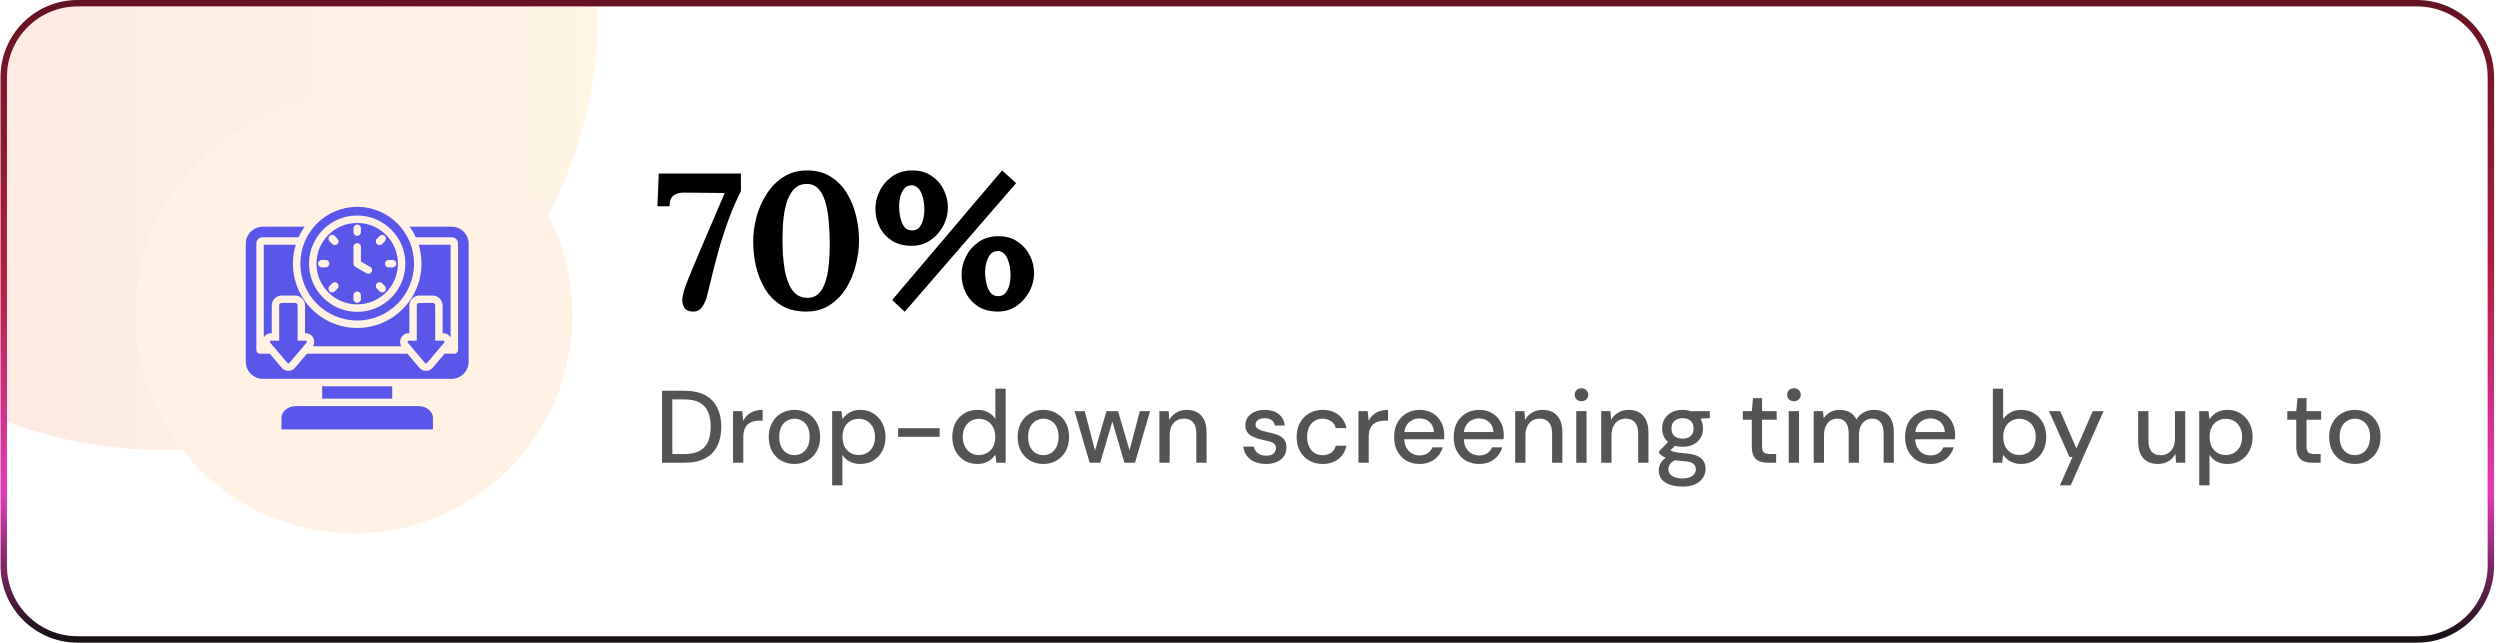
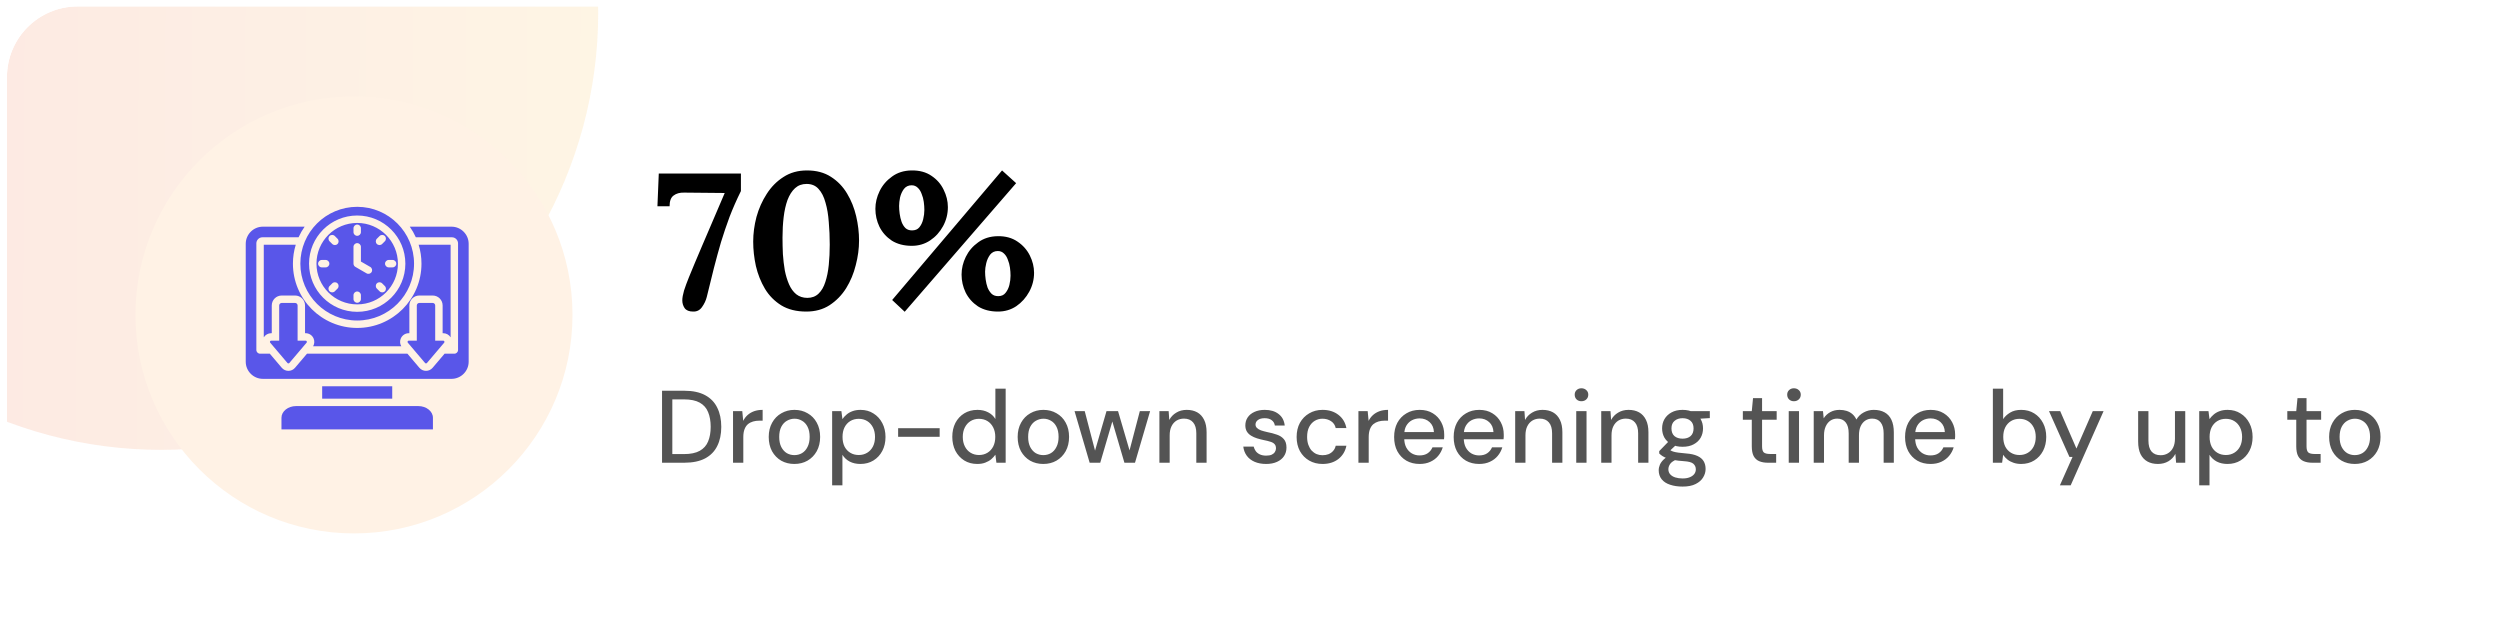
<svg xmlns="http://www.w3.org/2000/svg" width="389" height="100" viewBox="0 0 389 100" fill="none">
  <g clip-path="url(#clip0_2156_2805)">
    <path d="M1.08 12C1.08 5.925 6.005 1 12.08 1H376.08C382.155 1 387.08 5.925 387.08 12V88C387.08 94.075 382.155 99 376.08 99H12.08C6.005 99 1.08 94.075 1.08 88V12Z" fill="white" />
    <path d="M107.846 48.48C107.226 48.48 106.786 48.3 106.526 47.94C106.286 47.58 106.166 47.18 106.166 46.74C106.166 46.34 106.256 45.83 106.436 45.21C106.636 44.59 106.886 43.91 107.186 43.17C107.486 42.41 107.796 41.66 108.116 40.92C108.456 40.12 108.846 39.2 109.286 38.16C109.726 37.12 110.236 35.93 110.816 34.59C111.396 33.25 112.046 31.73 112.766 30.03L106.466 29.97C105.786 29.95 105.236 30.1 104.816 30.42C104.396 30.72 104.186 31.28 104.186 32.1H102.296L102.506 27H115.286V29.73C114.606 31.11 114.016 32.45 113.516 33.75C113.036 35.05 112.596 36.35 112.196 37.65C111.816 38.95 111.446 40.3 111.086 41.7C110.746 43.1 110.376 44.6 109.976 46.2C109.836 46.76 109.586 47.29 109.226 47.79C108.886 48.27 108.426 48.5 107.846 48.48ZM125.448 48.48C123.928 48.48 122.638 48.16 121.578 47.52C120.518 46.86 119.668 46 119.028 44.94C118.388 43.86 117.918 42.68 117.618 41.4C117.338 40.12 117.198 38.85 117.198 37.59C117.198 36.33 117.368 35.05 117.708 33.75C118.068 32.45 118.598 31.26 119.298 30.18C119.998 29.08 120.868 28.2 121.908 27.54C122.948 26.86 124.168 26.52 125.568 26.52C127.028 26.52 128.268 26.85 129.288 27.51C130.328 28.17 131.168 29.04 131.808 30.12C132.448 31.18 132.918 32.35 133.218 33.63C133.518 34.91 133.668 36.18 133.668 37.44C133.668 38.68 133.498 39.95 133.158 41.25C132.838 42.55 132.338 43.75 131.658 44.85C130.978 45.93 130.118 46.81 129.078 47.49C128.058 48.15 126.848 48.48 125.448 48.48ZM125.628 46.35C126.328 46.35 126.908 46.13 127.368 45.69C127.828 45.25 128.178 44.65 128.418 43.89C128.678 43.11 128.858 42.22 128.958 41.22C129.058 40.22 129.108 39.17 129.108 38.07C129.108 36.85 129.058 35.68 128.958 34.56C128.878 33.42 128.708 32.41 128.448 31.53C128.208 30.63 127.848 29.92 127.368 29.4C126.908 28.88 126.288 28.62 125.508 28.62C124.788 28.62 124.188 28.84 123.708 29.28C123.228 29.72 122.838 30.33 122.538 31.11C122.258 31.89 122.058 32.78 121.938 33.78C121.818 34.78 121.758 35.84 121.758 36.96C121.758 37.8 121.778 38.66 121.818 39.54C121.878 40.42 121.978 41.27 122.118 42.09C122.278 42.89 122.498 43.61 122.778 44.25C123.058 44.89 123.428 45.4 123.888 45.78C124.368 46.16 124.948 46.35 125.628 46.35ZM140.77 48.51L138.82 46.68L155.92 26.52L158.11 28.5L140.77 48.51ZM141.88 38.25C140.66 38.25 139.62 37.98 138.76 37.44C137.92 36.88 137.28 36.16 136.84 35.28C136.42 34.4 136.21 33.47 136.21 32.49C136.21 31.55 136.43 30.63 136.87 29.73C137.31 28.83 137.95 28.08 138.79 27.48C139.63 26.86 140.64 26.54 141.82 26.52C143.06 26.5 144.1 26.78 144.94 27.36C145.78 27.92 146.41 28.64 146.83 29.52C147.27 30.4 147.49 31.3 147.49 32.22C147.49 33.28 147.24 34.27 146.74 35.19C146.24 36.11 145.57 36.85 144.73 37.41C143.89 37.97 142.94 38.25 141.88 38.25ZM141.91 35.85C142.41 35.85 142.79 35.69 143.05 35.37C143.33 35.03 143.53 34.61 143.65 34.11C143.77 33.61 143.83 33.13 143.83 32.67C143.83 32.27 143.8 31.85 143.74 31.41C143.68 30.97 143.57 30.56 143.41 30.18C143.27 29.78 143.07 29.46 142.81 29.22C142.55 28.96 142.23 28.83 141.85 28.83C141.35 28.83 140.95 29.02 140.65 29.4C140.37 29.78 140.17 30.22 140.05 30.72C139.95 31.22 139.9 31.66 139.9 32.04C139.9 32.42 139.93 32.83 139.99 33.27C140.05 33.71 140.15 34.13 140.29 34.53C140.43 34.91 140.63 35.23 140.89 35.49C141.15 35.73 141.49 35.85 141.91 35.85ZM155.29 48.48C154.07 48.48 153.03 48.21 152.17 47.67C151.33 47.11 150.69 46.39 150.25 45.51C149.83 44.63 149.62 43.7 149.62 42.72C149.62 41.78 149.84 40.86 150.28 39.96C150.72 39.06 151.36 38.31 152.2 37.71C153.04 37.09 154.05 36.77 155.23 36.75C156.45 36.73 157.48 37.01 158.32 37.59C159.16 38.15 159.8 38.87 160.24 39.75C160.68 40.63 160.9 41.53 160.9 42.45C160.9 43.49 160.65 44.47 160.15 45.39C159.65 46.31 158.98 47.06 158.14 47.64C157.3 48.2 156.35 48.48 155.29 48.48ZM155.32 46.08C155.82 46.08 156.2 45.91 156.46 45.57C156.74 45.23 156.94 44.82 157.06 44.34C157.18 43.84 157.24 43.36 157.24 42.9C157.24 42.5 157.21 42.08 157.15 41.64C157.09 41.2 156.98 40.79 156.82 40.41C156.68 40.01 156.48 39.69 156.22 39.45C155.96 39.19 155.64 39.06 155.26 39.06C154.76 39.06 154.36 39.25 154.06 39.63C153.78 40.01 153.58 40.45 153.46 40.95C153.34 41.45 153.28 41.89 153.28 42.27C153.28 42.65 153.31 43.06 153.37 43.5C153.43 43.94 153.53 44.36 153.67 44.76C153.83 45.14 154.04 45.46 154.3 45.72C154.56 45.96 154.9 46.08 155.32 46.08Z" fill="black" />
    <path d="M103.014 72V60.8H106.486C107.787 60.8 108.864 61.03 109.718 61.488C110.571 61.947 111.2 62.598 111.606 63.44C112.022 64.272 112.23 65.264 112.23 66.416C112.23 67.568 112.022 68.56 111.606 69.392C111.2 70.224 110.571 70.87 109.718 71.328C108.864 71.776 107.787 72 106.486 72H103.014ZM104.614 70.656H106.422C107.456 70.656 108.278 70.486 108.886 70.144C109.494 69.803 109.926 69.318 110.182 68.688C110.448 68.048 110.582 67.291 110.582 66.416C110.582 65.531 110.448 64.768 110.182 64.128C109.926 63.488 109.494 62.998 108.886 62.656C108.278 62.315 107.456 62.144 106.422 62.144H104.614V70.656ZM114.059 72V63.968H115.499L115.643 65.488C115.824 65.126 116.053 64.822 116.331 64.576C116.619 64.32 116.955 64.123 117.339 63.984C117.733 63.846 118.176 63.776 118.667 63.776V65.456H118.139C117.797 65.456 117.477 65.499 117.179 65.584C116.88 65.67 116.613 65.808 116.379 66C116.155 66.192 115.979 66.454 115.851 66.784C115.723 67.115 115.659 67.526 115.659 68.016V72H114.059ZM123.598 72.192C122.841 72.192 122.158 72.022 121.55 71.68C120.953 71.328 120.478 70.838 120.126 70.208C119.785 69.568 119.614 68.827 119.614 67.984C119.614 67.142 119.79 66.406 120.142 65.776C120.494 65.136 120.974 64.646 121.582 64.304C122.19 63.952 122.867 63.776 123.614 63.776C124.382 63.776 125.065 63.952 125.662 64.304C126.27 64.646 126.745 65.131 127.086 65.76C127.438 66.39 127.614 67.131 127.614 67.984C127.614 68.827 127.438 69.568 127.086 70.208C126.734 70.838 126.254 71.328 125.646 71.68C125.049 72.022 124.366 72.192 123.598 72.192ZM123.598 70.816C124.035 70.816 124.43 70.715 124.782 70.512C125.145 70.299 125.433 69.979 125.646 69.552C125.87 69.126 125.982 68.603 125.982 67.984C125.982 67.355 125.875 66.832 125.662 66.416C125.449 65.99 125.161 65.675 124.798 65.472C124.446 65.259 124.057 65.152 123.63 65.152C123.214 65.152 122.819 65.259 122.446 65.472C122.083 65.675 121.79 65.99 121.566 66.416C121.353 66.832 121.246 67.355 121.246 67.984C121.246 68.603 121.353 69.126 121.566 69.552C121.79 69.979 122.078 70.299 122.43 70.512C122.793 70.715 123.182 70.816 123.598 70.816ZM129.481 75.52V63.968H130.921L131.081 65.216C131.251 64.96 131.465 64.726 131.721 64.512C131.977 64.288 132.281 64.112 132.633 63.984C132.995 63.846 133.417 63.776 133.897 63.776C134.665 63.776 135.337 63.963 135.913 64.336C136.499 64.699 136.958 65.2 137.289 65.84C137.619 66.47 137.785 67.19 137.785 68C137.785 68.811 137.619 69.531 137.289 70.16C136.958 70.79 136.499 71.286 135.913 71.648C135.326 72.011 134.649 72.192 133.881 72.192C133.251 72.192 132.697 72.07 132.217 71.824C131.737 71.568 131.358 71.216 131.081 70.768V75.52H129.481ZM133.625 70.8C134.115 70.8 134.553 70.683 134.937 70.448C135.321 70.214 135.619 69.888 135.833 69.472C136.046 69.046 136.153 68.55 136.153 67.984C136.153 67.43 136.046 66.939 135.833 66.512C135.619 66.086 135.321 65.755 134.937 65.52C134.553 65.286 134.115 65.168 133.625 65.168C133.123 65.168 132.681 65.286 132.297 65.52C131.913 65.755 131.614 66.086 131.401 66.512C131.198 66.928 131.097 67.419 131.097 67.984C131.097 68.55 131.198 69.046 131.401 69.472C131.614 69.888 131.913 70.214 132.297 70.448C132.681 70.683 133.123 70.8 133.625 70.8ZM139.748 67.968V66.624H146.212V67.968H139.748ZM152.065 72.192C151.297 72.192 150.619 72.011 150.033 71.648C149.446 71.275 148.987 70.774 148.657 70.144C148.337 69.504 148.177 68.779 148.177 67.968C148.177 67.158 148.337 66.438 148.657 65.808C148.987 65.179 149.446 64.683 150.033 64.32C150.63 63.958 151.318 63.776 152.097 63.776C152.726 63.776 153.281 63.904 153.761 64.16C154.241 64.406 154.614 64.752 154.881 65.2V60.48H156.481V72H155.041L154.881 70.752C154.71 70.998 154.497 71.232 154.241 71.456C153.985 71.67 153.675 71.846 153.313 71.984C152.961 72.123 152.545 72.192 152.065 72.192ZM152.337 70.8C152.827 70.8 153.265 70.683 153.649 70.448C154.033 70.214 154.331 69.888 154.545 69.472C154.758 69.046 154.865 68.55 154.865 67.984C154.865 67.419 154.758 66.928 154.545 66.512C154.331 66.086 154.033 65.755 153.649 65.52C153.265 65.286 152.822 65.168 152.321 65.168C151.841 65.168 151.409 65.286 151.025 65.52C150.641 65.755 150.342 66.086 150.129 66.512C149.915 66.928 149.809 67.419 149.809 67.984C149.809 68.539 149.915 69.03 150.129 69.456C150.342 69.883 150.641 70.214 151.025 70.448C151.409 70.683 151.846 70.8 152.337 70.8ZM162.332 72.192C161.575 72.192 160.892 72.022 160.284 71.68C159.687 71.328 159.212 70.838 158.86 70.208C158.519 69.568 158.348 68.827 158.348 67.984C158.348 67.142 158.524 66.406 158.876 65.776C159.228 65.136 159.708 64.646 160.316 64.304C160.924 63.952 161.602 63.776 162.348 63.776C163.116 63.776 163.799 63.952 164.396 64.304C165.004 64.646 165.479 65.131 165.82 65.76C166.172 66.39 166.348 67.131 166.348 67.984C166.348 68.827 166.172 69.568 165.82 70.208C165.468 70.838 164.988 71.328 164.38 71.68C163.783 72.022 163.1 72.192 162.332 72.192ZM162.332 70.816C162.77 70.816 163.164 70.715 163.516 70.512C163.879 70.299 164.167 69.979 164.38 69.552C164.604 69.126 164.716 68.603 164.716 67.984C164.716 67.355 164.61 66.832 164.396 66.416C164.183 65.99 163.895 65.675 163.532 65.472C163.18 65.259 162.791 65.152 162.364 65.152C161.948 65.152 161.554 65.259 161.18 65.472C160.818 65.675 160.524 65.99 160.3 66.416C160.087 66.832 159.98 67.355 159.98 67.984C159.98 68.603 160.087 69.126 160.3 69.552C160.524 69.979 160.812 70.299 161.164 70.512C161.527 70.715 161.916 70.816 162.332 70.816ZM169.55 72L167.198 63.968H168.782L170.542 70.704L170.222 70.688L172.174 63.968H173.966L175.934 70.688H175.598L177.358 63.968H178.958L176.606 72H174.958L172.91 65.008H173.246L171.198 72H169.55ZM180.402 72V63.968H181.842L181.938 65.344C182.194 64.864 182.557 64.486 183.026 64.208C183.496 63.92 184.04 63.776 184.658 63.776C185.288 63.776 185.832 63.904 186.29 64.16C186.749 64.416 187.106 64.806 187.362 65.328C187.618 65.84 187.746 66.486 187.746 67.264V72H186.146V67.424C186.146 66.678 185.981 66.112 185.65 65.728C185.32 65.334 184.845 65.136 184.226 65.136C183.8 65.136 183.416 65.238 183.074 65.44C182.744 65.643 182.482 65.936 182.29 66.32C182.098 66.704 182.002 67.179 182.002 67.744V72H180.402ZM197.007 72.192C196.335 72.192 195.737 72.08 195.215 71.856C194.703 71.632 194.297 71.318 193.999 70.912C193.7 70.507 193.519 70.032 193.455 69.488H195.071C195.135 69.744 195.241 69.979 195.391 70.192C195.551 70.406 195.764 70.576 196.031 70.704C196.308 70.832 196.633 70.896 197.007 70.896C197.359 70.896 197.647 70.848 197.871 70.752C198.095 70.646 198.26 70.507 198.367 70.336C198.484 70.155 198.543 69.968 198.543 69.776C198.543 69.478 198.468 69.254 198.319 69.104C198.18 68.944 197.967 68.822 197.679 68.736C197.401 68.64 197.06 68.555 196.655 68.48C196.303 68.406 195.951 68.315 195.599 68.208C195.257 68.102 194.948 67.963 194.671 67.792C194.393 67.622 194.175 67.408 194.015 67.152C193.855 66.886 193.775 66.566 193.775 66.192C193.775 65.723 193.897 65.307 194.143 64.944C194.388 64.582 194.735 64.299 195.183 64.096C195.641 63.883 196.18 63.776 196.799 63.776C197.684 63.776 198.399 63.99 198.943 64.416C199.497 64.832 199.817 65.43 199.903 66.208H198.367C198.313 65.856 198.148 65.579 197.871 65.376C197.604 65.174 197.241 65.072 196.783 65.072C196.324 65.072 195.972 65.168 195.727 65.36C195.481 65.542 195.359 65.776 195.359 66.064C195.359 66.256 195.428 66.427 195.567 66.576C195.716 66.726 195.924 66.854 196.191 66.96C196.468 67.056 196.799 67.147 197.183 67.232C197.737 67.339 198.239 67.472 198.687 67.632C199.135 67.782 199.492 68.011 199.759 68.32C200.036 68.63 200.175 69.072 200.175 69.648C200.175 70.15 200.047 70.592 199.791 70.976C199.535 71.36 199.167 71.659 198.687 71.872C198.217 72.086 197.657 72.192 197.007 72.192ZM205.787 72.192C205.008 72.192 204.315 72.016 203.707 71.664C203.099 71.312 202.619 70.822 202.267 70.192C201.925 69.552 201.755 68.822 201.755 68C201.755 67.158 201.925 66.422 202.267 65.792C202.619 65.163 203.099 64.672 203.707 64.32C204.315 63.958 205.008 63.776 205.787 63.776C206.768 63.776 207.589 64.032 208.251 64.544C208.912 65.046 209.328 65.734 209.499 66.608H207.835C207.739 66.15 207.499 65.792 207.115 65.536C206.731 65.28 206.283 65.152 205.771 65.152C205.344 65.152 204.949 65.259 204.587 65.472C204.224 65.686 203.931 66.006 203.707 66.432C203.493 66.848 203.387 67.366 203.387 67.984C203.387 68.443 203.451 68.854 203.579 69.216C203.707 69.568 203.877 69.867 204.091 70.112C204.315 70.347 204.571 70.528 204.859 70.656C205.147 70.774 205.451 70.832 205.771 70.832C206.123 70.832 206.437 70.779 206.715 70.672C207.003 70.555 207.243 70.384 207.435 70.16C207.637 69.936 207.771 69.67 207.835 69.36H209.499C209.328 70.214 208.912 70.902 208.251 71.424C207.589 71.936 206.768 72.192 205.787 72.192ZM211.371 72V63.968H212.811L212.955 65.488C213.137 65.126 213.366 64.822 213.643 64.576C213.931 64.32 214.267 64.123 214.651 63.984C215.046 63.846 215.489 63.776 215.979 63.776V65.456H215.451C215.11 65.456 214.79 65.499 214.491 65.584C214.193 65.67 213.926 65.808 213.691 66C213.467 66.192 213.291 66.454 213.163 66.784C213.035 67.115 212.971 67.526 212.971 68.016V72H211.371ZM220.895 72.192C220.116 72.192 219.428 72.022 218.831 71.68C218.233 71.328 217.764 70.838 217.423 70.208C217.092 69.579 216.927 68.843 216.927 68C216.927 67.158 217.092 66.422 217.423 65.792C217.764 65.163 218.233 64.672 218.831 64.32C219.428 63.958 220.121 63.776 220.911 63.776C221.7 63.776 222.377 63.952 222.943 64.304C223.508 64.646 223.945 65.11 224.255 65.696C224.564 66.272 224.719 66.912 224.719 67.616C224.719 67.723 224.719 67.84 224.719 67.968C224.719 68.086 224.708 68.214 224.687 68.352H218.095V67.232H223.119C223.087 66.571 222.863 66.054 222.447 65.68C222.031 65.296 221.513 65.104 220.895 65.104C220.468 65.104 220.068 65.2 219.695 65.392C219.332 65.584 219.039 65.872 218.815 66.256C218.601 66.63 218.495 67.104 218.495 67.68V68.128C218.495 68.726 218.601 69.227 218.815 69.632C219.039 70.038 219.332 70.347 219.695 70.56C220.057 70.763 220.452 70.864 220.879 70.864C221.391 70.864 221.812 70.752 222.143 70.528C222.484 70.294 222.735 69.984 222.895 69.6H224.495C224.345 70.102 224.105 70.55 223.775 70.944C223.455 71.328 223.049 71.632 222.559 71.856C222.079 72.08 221.524 72.192 220.895 72.192ZM230.16 72.192C229.382 72.192 228.694 72.022 228.096 71.68C227.499 71.328 227.03 70.838 226.688 70.208C226.358 69.579 226.192 68.843 226.192 68C226.192 67.158 226.358 66.422 226.688 65.792C227.03 65.163 227.499 64.672 228.096 64.32C228.694 63.958 229.387 63.776 230.176 63.776C230.966 63.776 231.643 63.952 232.208 64.304C232.774 64.646 233.211 65.11 233.52 65.696C233.83 66.272 233.984 66.912 233.984 67.616C233.984 67.723 233.984 67.84 233.984 67.968C233.984 68.086 233.974 68.214 233.952 68.352H227.36V67.232H232.384C232.352 66.571 232.128 66.054 231.712 65.68C231.296 65.296 230.779 65.104 230.16 65.104C229.734 65.104 229.334 65.2 228.96 65.392C228.598 65.584 228.304 65.872 228.08 66.256C227.867 66.63 227.76 67.104 227.76 67.68V68.128C227.76 68.726 227.867 69.227 228.08 69.632C228.304 70.038 228.598 70.347 228.96 70.56C229.323 70.763 229.718 70.864 230.144 70.864C230.656 70.864 231.078 70.752 231.408 70.528C231.75 70.294 232 69.984 232.16 69.6H233.76C233.611 70.102 233.371 70.55 233.04 70.944C232.72 71.328 232.315 71.632 231.824 71.856C231.344 72.08 230.79 72.192 230.16 72.192ZM235.762 72V63.968H237.202L237.298 65.344C237.554 64.864 237.916 64.486 238.386 64.208C238.855 63.92 239.399 63.776 240.018 63.776C240.647 63.776 241.191 63.904 241.65 64.16C242.108 64.416 242.466 64.806 242.722 65.328C242.978 65.84 243.106 66.486 243.106 67.264V72H241.506V67.424C241.506 66.678 241.34 66.112 241.01 65.728C240.679 65.334 240.204 65.136 239.586 65.136C239.159 65.136 238.775 65.238 238.434 65.44C238.103 65.643 237.842 65.936 237.65 66.32C237.458 66.704 237.362 67.179 237.362 67.744V72H235.762ZM245.264 72V63.968H246.864V72H245.264ZM246.064 62.432C245.766 62.432 245.515 62.336 245.312 62.144C245.12 61.952 245.024 61.707 245.024 61.408C245.024 61.12 245.12 60.886 245.312 60.704C245.515 60.512 245.766 60.416 246.064 60.416C246.374 60.416 246.63 60.512 246.832 60.704C247.035 60.886 247.136 61.12 247.136 61.408C247.136 61.707 247.035 61.952 246.832 62.144C246.63 62.336 246.374 62.432 246.064 62.432ZM249.152 72V63.968H250.592L250.688 65.344C250.944 64.864 251.307 64.486 251.776 64.208C252.246 63.92 252.79 63.776 253.408 63.776C254.038 63.776 254.582 63.904 255.04 64.16C255.499 64.416 255.856 64.806 256.112 65.328C256.368 65.84 256.496 66.486 256.496 67.264V72H254.896V67.424C254.896 66.678 254.731 66.112 254.4 65.728C254.07 65.334 253.595 65.136 252.976 65.136C252.55 65.136 252.166 65.238 251.824 65.44C251.494 65.643 251.232 65.936 251.04 66.32C250.848 66.704 250.752 67.179 250.752 67.744V72H249.152ZM261.823 75.712C261.087 75.712 260.436 75.616 259.871 75.424C259.306 75.243 258.868 74.96 258.559 74.576C258.25 74.192 258.095 73.723 258.095 73.168C258.095 72.88 258.159 72.587 258.287 72.288C258.415 72 258.623 71.723 258.911 71.456C259.199 71.19 259.588 70.955 260.079 70.752L260.959 71.456C260.426 71.67 260.063 71.915 259.871 72.192C259.69 72.47 259.599 72.742 259.599 73.008C259.599 73.328 259.695 73.595 259.887 73.808C260.079 74.022 260.34 74.182 260.671 74.288C261.012 74.395 261.391 74.448 261.807 74.448C262.234 74.448 262.596 74.39 262.895 74.272C263.204 74.155 263.444 73.99 263.615 73.776C263.786 73.563 263.871 73.312 263.871 73.024C263.871 72.683 263.743 72.395 263.487 72.16C263.231 71.936 262.746 71.803 262.031 71.76C261.423 71.718 260.906 71.659 260.479 71.584C260.063 71.51 259.706 71.419 259.407 71.312C259.119 71.206 258.874 71.088 258.671 70.96C258.479 70.832 258.314 70.699 258.175 70.56V70.192L259.775 68.544L261.055 68.992L259.327 70.608L259.663 69.888C259.78 69.974 259.892 70.048 259.999 70.112C260.106 70.176 260.25 70.235 260.431 70.288C260.612 70.342 260.858 70.39 261.167 70.432C261.476 70.475 261.882 70.518 262.383 70.56C263.098 70.614 263.674 70.742 264.111 70.944C264.559 71.147 264.884 71.419 265.087 71.76C265.29 72.102 265.391 72.507 265.391 72.976C265.391 73.435 265.263 73.872 265.007 74.288C264.762 74.704 264.372 75.046 263.839 75.312C263.316 75.579 262.644 75.712 261.823 75.712ZM261.807 69.52C261.135 69.52 260.559 69.392 260.079 69.136C259.61 68.88 259.247 68.539 258.991 68.112C258.746 67.675 258.623 67.19 258.623 66.656C258.623 66.123 258.746 65.643 258.991 65.216C259.247 64.779 259.61 64.432 260.079 64.176C260.559 63.91 261.135 63.776 261.807 63.776C262.49 63.776 263.066 63.91 263.535 64.176C264.015 64.432 264.378 64.779 264.623 65.216C264.868 65.643 264.991 66.123 264.991 66.656C264.991 67.19 264.868 67.675 264.623 68.112C264.378 68.539 264.015 68.88 263.535 69.136C263.066 69.392 262.49 69.52 261.807 69.52ZM261.807 68.256C262.33 68.256 262.746 68.123 263.055 67.856C263.364 67.579 263.519 67.179 263.519 66.656C263.519 66.144 263.364 65.755 263.055 65.488C262.746 65.211 262.33 65.072 261.807 65.072C261.295 65.072 260.879 65.211 260.559 65.488C260.239 65.755 260.079 66.144 260.079 66.656C260.079 67.179 260.234 67.579 260.543 67.856C260.863 68.123 261.284 68.256 261.807 68.256ZM263.119 65.232L262.735 63.968H266.047V65.056L263.119 65.232ZM275.058 72C274.557 72 274.114 71.92 273.73 71.76C273.357 71.6 273.069 71.334 272.866 70.96C272.674 70.587 272.578 70.08 272.578 69.44V65.312H271.186V63.968H272.578L272.77 61.952H274.178V63.968H276.45V65.312H274.178V69.456C274.178 69.915 274.269 70.23 274.45 70.4C274.642 70.56 274.973 70.64 275.442 70.64H276.37V72H275.058ZM278.327 72V63.968H279.927V72H278.327ZM279.127 62.432C278.828 62.432 278.578 62.336 278.375 62.144C278.183 61.952 278.087 61.707 278.087 61.408C278.087 61.12 278.183 60.886 278.375 60.704C278.578 60.512 278.828 60.416 279.127 60.416C279.436 60.416 279.692 60.512 279.895 60.704C280.098 60.886 280.199 61.12 280.199 61.408C280.199 61.707 280.098 61.952 279.895 62.144C279.692 62.336 279.436 62.432 279.127 62.432ZM282.215 72V63.968H283.655L283.767 65.088C284.023 64.683 284.364 64.363 284.791 64.128C285.218 63.894 285.698 63.776 286.231 63.776C286.636 63.776 287.004 63.83 287.335 63.936C287.676 64.043 287.975 64.208 288.231 64.432C288.487 64.656 288.695 64.939 288.855 65.28C289.132 64.8 289.511 64.432 289.991 64.176C290.482 63.91 291.004 63.776 291.559 63.776C292.21 63.776 292.77 63.904 293.239 64.16C293.708 64.416 294.066 64.806 294.311 65.328C294.556 65.851 294.679 66.502 294.679 67.28V72H293.095V67.44C293.095 66.683 292.94 66.112 292.631 65.728C292.332 65.334 291.89 65.136 291.303 65.136C290.908 65.136 290.556 65.238 290.247 65.44C289.938 65.643 289.692 65.942 289.511 66.336C289.34 66.72 289.255 67.19 289.255 67.744V72H287.655V67.44C287.655 66.683 287.5 66.112 287.191 65.728C286.882 65.334 286.439 65.136 285.863 65.136C285.479 65.136 285.132 65.238 284.823 65.44C284.514 65.643 284.268 65.942 284.087 66.336C283.906 66.72 283.815 67.19 283.815 67.744V72H282.215ZM300.395 72.192C299.616 72.192 298.928 72.022 298.331 71.68C297.733 71.328 297.264 70.838 296.923 70.208C296.592 69.579 296.427 68.843 296.427 68C296.427 67.158 296.592 66.422 296.923 65.792C297.264 65.163 297.733 64.672 298.331 64.32C298.928 63.958 299.621 63.776 300.411 63.776C301.2 63.776 301.877 63.952 302.443 64.304C303.008 64.646 303.445 65.11 303.755 65.696C304.064 66.272 304.219 66.912 304.219 67.616C304.219 67.723 304.219 67.84 304.219 67.968C304.219 68.086 304.208 68.214 304.187 68.352H297.595V67.232H302.619C302.587 66.571 302.363 66.054 301.947 65.68C301.531 65.296 301.013 65.104 300.395 65.104C299.968 65.104 299.568 65.2 299.195 65.392C298.832 65.584 298.539 65.872 298.315 66.256C298.101 66.63 297.995 67.104 297.995 67.68V68.128C297.995 68.726 298.101 69.227 298.315 69.632C298.539 70.038 298.832 70.347 299.195 70.56C299.557 70.763 299.952 70.864 300.379 70.864C300.891 70.864 301.312 70.752 301.643 70.528C301.984 70.294 302.235 69.984 302.395 69.6H303.995C303.845 70.102 303.605 70.55 303.275 70.944C302.955 71.328 302.549 71.632 302.059 71.856C301.579 72.08 301.024 72.192 300.395 72.192ZM314.49 72.192C314.053 72.192 313.653 72.128 313.29 72C312.938 71.883 312.629 71.718 312.362 71.504C312.095 71.291 311.871 71.046 311.69 70.768L311.53 72H310.09V60.48H311.69V65.216C311.946 64.822 312.303 64.486 312.762 64.208C313.231 63.92 313.807 63.776 314.49 63.776C315.269 63.776 315.946 63.958 316.522 64.32C317.109 64.683 317.567 65.184 317.898 65.824C318.229 66.454 318.394 67.174 318.394 67.984C318.394 68.795 318.229 69.52 317.898 70.16C317.567 70.79 317.109 71.286 316.522 71.648C315.935 72.011 315.258 72.192 314.49 72.192ZM314.234 70.8C314.725 70.8 315.162 70.683 315.546 70.448C315.93 70.214 316.229 69.888 316.442 69.472C316.655 69.046 316.762 68.55 316.762 67.984C316.762 67.43 316.655 66.939 316.442 66.512C316.229 66.086 315.93 65.755 315.546 65.52C315.162 65.286 314.725 65.168 314.234 65.168C313.733 65.168 313.29 65.286 312.906 65.52C312.522 65.755 312.223 66.086 312.01 66.512C311.807 66.928 311.706 67.419 311.706 67.984C311.706 68.55 311.807 69.046 312.01 69.472C312.223 69.888 312.522 70.214 312.906 70.448C313.29 70.683 313.733 70.8 314.234 70.8ZM320.518 75.52L322.486 71.104H322.006L318.822 63.968H320.566L323.094 69.792L325.638 63.968H327.318L322.198 75.52H320.518ZM335.768 72.192C335.139 72.192 334.595 72.064 334.136 71.808C333.678 71.552 333.32 71.168 333.064 70.656C332.819 70.134 332.696 69.483 332.696 68.704V63.968H334.296V68.544C334.296 69.302 334.456 69.872 334.776 70.256C335.107 70.64 335.582 70.832 336.2 70.832C336.627 70.832 337.006 70.731 337.336 70.528C337.678 70.326 337.944 70.032 338.136 69.648C338.328 69.264 338.424 68.795 338.424 68.24V63.968H340.024V72H338.6L338.488 70.624C338.243 71.104 337.88 71.488 337.4 71.776C336.931 72.054 336.387 72.192 335.768 72.192ZM342.199 75.52V63.968H343.639L343.799 65.216C343.97 64.96 344.183 64.726 344.439 64.512C344.695 64.288 344.999 64.112 345.351 63.984C345.714 63.846 346.135 63.776 346.615 63.776C347.383 63.776 348.055 63.963 348.631 64.336C349.218 64.699 349.677 65.2 350.007 65.84C350.338 66.47 350.503 67.19 350.503 68C350.503 68.811 350.338 69.531 350.007 70.16C349.677 70.79 349.218 71.286 348.631 71.648C348.045 72.011 347.367 72.192 346.599 72.192C345.97 72.192 345.415 72.07 344.935 71.824C344.455 71.568 344.077 71.216 343.799 70.768V75.52H342.199ZM346.343 70.8C346.834 70.8 347.271 70.683 347.655 70.448C348.039 70.214 348.338 69.888 348.551 69.472C348.765 69.046 348.871 68.55 348.871 67.984C348.871 67.43 348.765 66.939 348.551 66.512C348.338 66.086 348.039 65.755 347.655 65.52C347.271 65.286 346.834 65.168 346.343 65.168C345.842 65.168 345.399 65.286 345.015 65.52C344.631 65.755 344.333 66.086 344.119 66.512C343.917 66.928 343.815 67.419 343.815 67.984C343.815 68.55 343.917 69.046 344.119 69.472C344.333 69.888 344.631 70.214 345.015 70.448C345.399 70.683 345.842 70.8 346.343 70.8ZM359.777 72C359.276 72 358.833 71.92 358.449 71.76C358.076 71.6 357.788 71.334 357.585 70.96C357.393 70.587 357.297 70.08 357.297 69.44V65.312H355.905V63.968H357.297L357.489 61.952H358.897V63.968H361.169V65.312H358.897V69.456C358.897 69.915 358.988 70.23 359.169 70.4C359.361 70.56 359.692 70.64 360.161 70.64H361.089V72H359.777ZM366.395 72.192C365.638 72.192 364.955 72.022 364.347 71.68C363.75 71.328 363.275 70.838 362.923 70.208C362.582 69.568 362.411 68.827 362.411 67.984C362.411 67.142 362.587 66.406 362.939 65.776C363.291 65.136 363.771 64.646 364.379 64.304C364.987 63.952 365.664 63.776 366.411 63.776C367.179 63.776 367.862 63.952 368.459 64.304C369.067 64.646 369.542 65.131 369.883 65.76C370.235 66.39 370.411 67.131 370.411 67.984C370.411 68.827 370.235 69.568 369.883 70.208C369.531 70.838 369.051 71.328 368.443 71.68C367.846 72.022 367.163 72.192 366.395 72.192ZM366.395 70.816C366.832 70.816 367.227 70.715 367.579 70.512C367.942 70.299 368.23 69.979 368.443 69.552C368.667 69.126 368.779 68.603 368.779 67.984C368.779 67.355 368.672 66.832 368.459 66.416C368.246 65.99 367.958 65.675 367.595 65.472C367.243 65.259 366.854 65.152 366.427 65.152C366.011 65.152 365.616 65.259 365.243 65.472C364.88 65.675 364.587 65.99 364.363 66.416C364.15 66.832 364.043 67.355 364.043 67.984C364.043 68.603 364.15 69.126 364.363 69.552C364.587 69.979 364.875 70.299 365.227 70.512C365.59 70.715 365.979 70.816 366.395 70.816Z" fill="#545454" />
    <g opacity="0.14" filter="url(#filter0_f_2156_2805)">
      <circle cx="25.08" cy="2" r="68" fill="url(#paint0_linear_2156_2805)" />
    </g>
    <circle cx="55.08" cy="49" r="34" fill="#FFF2E5" />
    <path fill-rule="evenodd" clip-rule="evenodd" d="M40.903 35.27H47.401C47.036 35.787 46.719 36.34 46.457 36.922H40.836C40.316 36.922 39.888 37.349 39.888 37.87V54.457C39.888 54.776 40.147 55.035 40.466 55.035H41.983L43.845 57.228C44.103 57.532 44.476 57.705 44.875 57.705C45.273 57.705 45.647 57.532 45.905 57.228L47.767 55.035H63.394L65.256 57.228C65.514 57.532 65.887 57.705 66.286 57.705C66.684 57.705 67.057 57.532 67.315 57.228L69.177 55.035H70.694C71.013 55.035 71.272 54.776 71.272 54.457V37.87C71.272 37.351 70.844 36.922 70.324 36.922H64.703C64.441 36.34 64.124 35.787 63.76 35.27H70.257C71.724 35.27 72.924 36.47 72.924 37.937V56.282C72.924 57.749 71.724 58.949 70.257 58.949H40.903C39.436 58.949 38.236 57.749 38.236 56.282V37.937C38.236 36.47 39.436 35.27 40.903 35.27ZM66.137 56.48C66.175 56.525 66.226 56.548 66.285 56.548C66.345 56.548 66.395 56.525 66.434 56.48L69.114 53.324C69.164 53.264 69.174 53.186 69.142 53.116C69.109 53.045 69.043 53.003 68.965 53.003H67.717V47.528C67.717 47.314 67.542 47.139 67.328 47.139H65.243C65.029 47.139 64.854 47.314 64.854 47.528V53.003H63.606C63.528 53.003 63.462 53.045 63.429 53.116C63.397 53.186 63.407 53.264 63.457 53.324L66.137 56.48ZM44.726 56.48C44.765 56.525 44.816 56.548 44.875 56.548C44.934 56.548 44.985 56.525 45.023 56.48L47.703 53.324C47.753 53.264 47.764 53.186 47.731 53.116C47.698 53.045 47.632 53.003 47.554 53.003H46.306V47.528C46.306 47.314 46.131 47.139 45.917 47.139H43.832C43.618 47.139 43.443 47.314 43.443 47.528V53.003H42.195C42.117 53.003 42.051 53.045 42.018 53.116C41.986 53.186 41.996 53.264 42.047 53.324L44.726 56.48ZM55.58 32.181C50.695 32.181 46.735 36.141 46.735 41.026C46.735 45.911 50.695 49.871 55.58 49.871C60.465 49.871 64.425 45.911 64.425 41.026C64.425 36.141 60.465 32.181 55.58 32.181ZM70.116 38.078H65.14C65.427 39.01 65.582 40 65.582 41.026C65.582 46.549 61.103 51.028 55.58 51.028C50.057 51.028 45.579 46.549 45.579 41.026C45.579 40 45.733 39.01 46.02 38.078H41.044V52.49C41.288 52.092 41.721 51.847 42.195 51.847H42.287V47.528C42.287 46.676 42.98 45.983 43.832 45.983H45.917C46.77 45.983 47.463 46.676 47.463 47.528V51.847H47.554C48.082 51.847 48.559 52.151 48.78 52.63C48.968 53.037 48.942 53.501 48.721 53.879H62.439C62.218 53.501 62.192 53.036 62.38 52.63C62.602 52.151 63.078 51.847 63.606 51.847H63.697V47.528C63.697 46.675 64.39 45.983 65.243 45.983H67.328C68.18 45.983 68.873 46.675 68.873 47.528V51.847H68.965C69.439 51.847 69.872 52.092 70.116 52.49V38.078H70.116ZM55.58 34.689C52.08 34.689 49.243 37.526 49.243 41.026C49.243 44.526 52.08 47.363 55.58 47.363C59.08 47.363 61.917 44.526 61.917 41.026C61.917 37.526 59.08 34.689 55.58 34.689ZM55.002 38.41V41.026C55.002 41.26 55.14 41.461 55.34 41.552L57.04 42.534C57.316 42.692 57.668 42.597 57.826 42.321C57.984 42.046 57.889 41.694 57.614 41.535L56.158 40.695V38.41C56.158 38.09 55.899 37.831 55.58 37.831C55.261 37.831 55.002 38.09 55.002 38.41ZM55.002 35.52V36.117C55.002 36.436 55.261 36.695 55.58 36.695C55.899 36.695 56.158 36.436 56.158 36.117V35.52C56.158 35.201 55.899 34.942 55.58 34.942C55.261 34.942 55.002 35.201 55.002 35.52ZM59.065 36.724L58.642 37.146C58.417 37.372 58.417 37.738 58.642 37.964C58.868 38.189 59.234 38.189 59.46 37.964L59.882 37.541C60.108 37.316 60.108 36.95 59.882 36.724C59.656 36.498 59.29 36.498 59.065 36.724ZM59.882 44.511L59.46 44.089C59.234 43.863 58.868 43.863 58.642 44.089C58.417 44.314 58.417 44.68 58.642 44.906L59.065 45.328C59.29 45.554 59.656 45.554 59.882 45.328C60.108 45.102 60.108 44.736 59.882 44.511ZM52.096 45.328L52.517 44.906C52.743 44.68 52.743 44.314 52.517 44.089C52.292 43.863 51.926 43.863 51.7 44.089L51.278 44.511C51.052 44.736 51.052 45.102 51.278 45.328C51.504 45.554 51.87 45.554 52.096 45.328ZM51.278 37.542L51.7 37.964C51.926 38.189 52.292 38.189 52.517 37.964C52.743 37.738 52.743 37.372 52.517 37.146L52.096 36.724C51.87 36.498 51.504 36.498 51.278 36.724C51.052 36.95 51.052 37.316 51.278 37.542ZM61.086 40.448H60.489C60.17 40.448 59.911 40.707 59.911 41.026C59.911 41.345 60.17 41.604 60.489 41.604H61.086C61.405 41.604 61.664 41.345 61.664 41.026C61.664 40.707 61.405 40.448 61.086 40.448ZM56.158 46.532V45.935C56.158 45.616 55.899 45.357 55.58 45.357C55.261 45.357 55.002 45.616 55.002 45.935V46.532C55.002 46.851 55.261 47.11 55.58 47.11C55.899 47.11 56.158 46.851 56.158 46.532ZM50.074 41.604H50.671C50.99 41.604 51.249 41.345 51.249 41.026C51.249 40.707 50.99 40.448 50.671 40.448H50.074C49.755 40.448 49.496 40.707 49.496 41.026C49.496 41.345 49.755 41.604 50.074 41.604ZM55.58 33.533C51.442 33.533 48.087 36.888 48.087 41.026C48.087 45.164 51.442 48.52 55.58 48.52C59.718 48.52 63.074 45.164 63.074 41.026C63.074 36.888 59.718 33.533 55.58 33.533ZM43.796 66.819H67.364V65.002C67.364 64.003 66.341 63.185 65.09 63.185H46.07C44.819 63.185 43.796 64.003 43.796 65.002V66.819ZM61.031 60.105H50.129V62.029H61.031V60.105Z" fill="#5956E9" />
  </g>
-   <path d="M376.08 0.5C382.431 0.5 387.58 5.649 387.58 12V88C387.58 94.352 382.431 99.5 376.08 99.5H12.08C5.729 99.5 0.58 94.352 0.58 88V12C0.58 5.649 5.729 0.5 12.08 0.5H376.08Z" stroke="url(#paint1_linear_2156_2805)" />
  <defs>
    <filter id="filter0_f_2156_2805" x="-226.92" y="-250" width="504" height="504" filterUnits="userSpaceOnUse" color-interpolation-filters="sRGB">
      <feFlood flood-opacity="0" result="BackgroundImageFix" />
      <feBlend mode="normal" in="SourceGraphic" in2="BackgroundImageFix" result="shape" />
      <feGaussianBlur stdDeviation="92" result="effect1_foregroundBlur_2156_2805" />
    </filter>
    <linearGradient id="paint0_linear_2156_2805" x1="-41.532" y1="-54.475" x2="93.55" y2="-53.872" gradientUnits="userSpaceOnUse">
      <stop stop-color="#EB4335" />
      <stop offset="1" stop-color="#F8B538" />
    </linearGradient>
    <linearGradient id="paint1_linear_2156_2805" x1="194.08" y1="1" x2="194.08" y2="99" gradientUnits="userSpaceOnUse">
      <stop stop-color="#651223" />
      <stop offset="0.423" stop-color="#B31E3F" />
      <stop offset="0.774" stop-color="#E53BB6" />
      <stop offset="1" stop-color="#191118" />
    </linearGradient>
    <clipPath id="clip0_2156_2805">
      <path d="M1.08 12C1.08 5.925 6.005 1 12.08 1H376.08C382.155 1 387.08 5.925 387.08 12V88C387.08 94.075 382.155 99 376.08 99H12.08C6.005 99 1.08 94.075 1.08 88V12Z" fill="white" />
    </clipPath>
  </defs>
</svg>